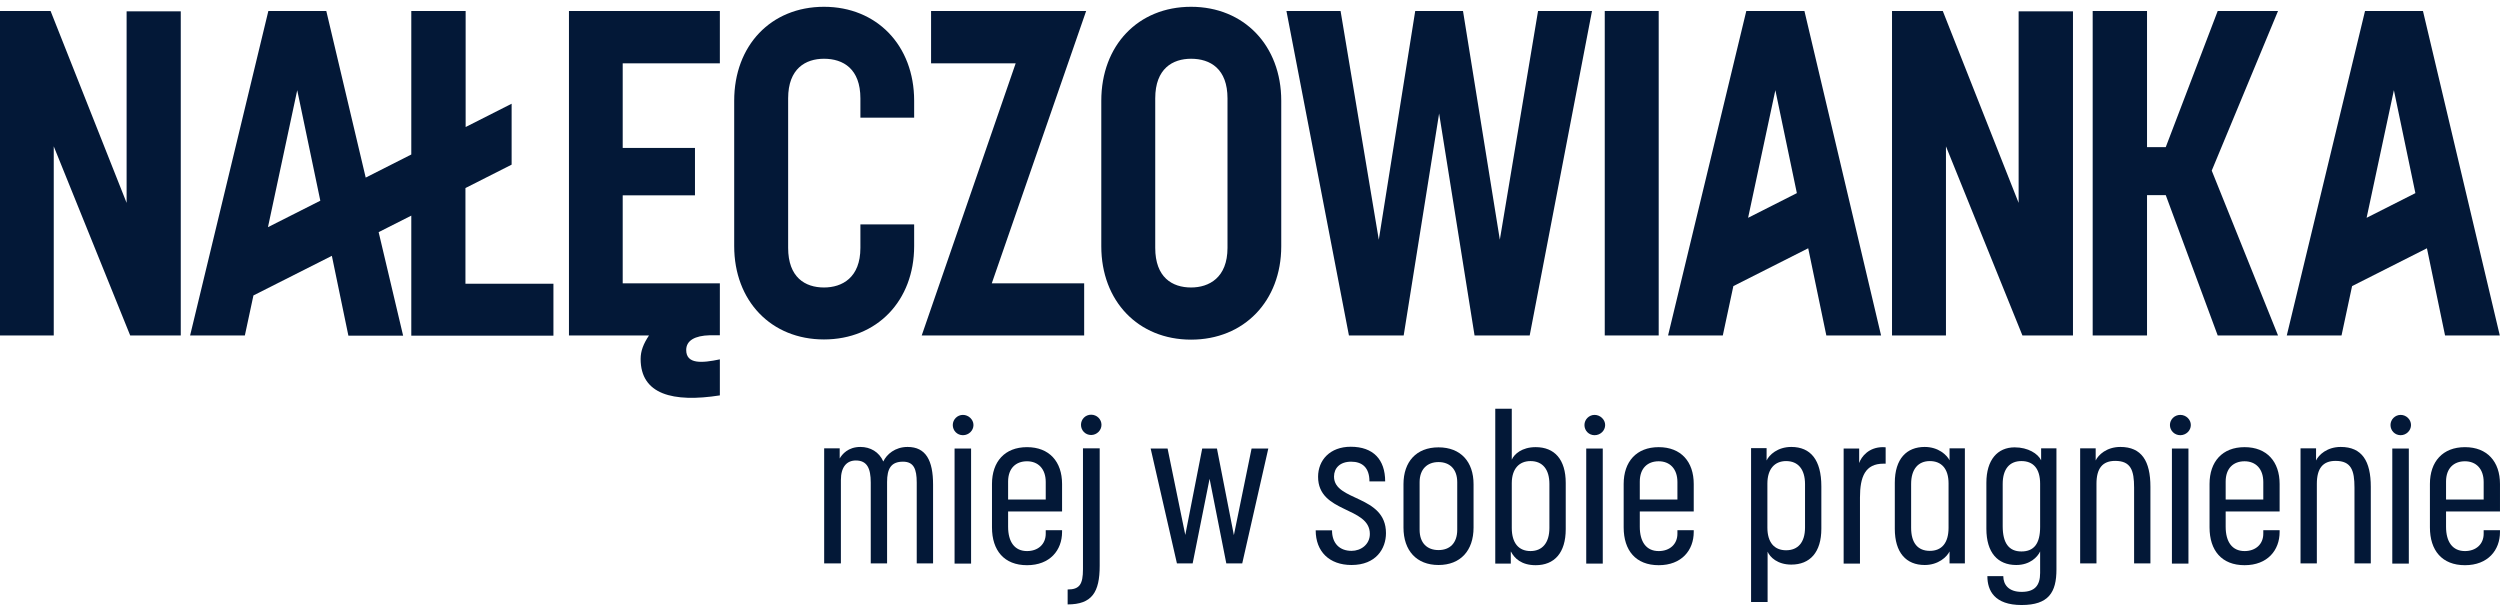
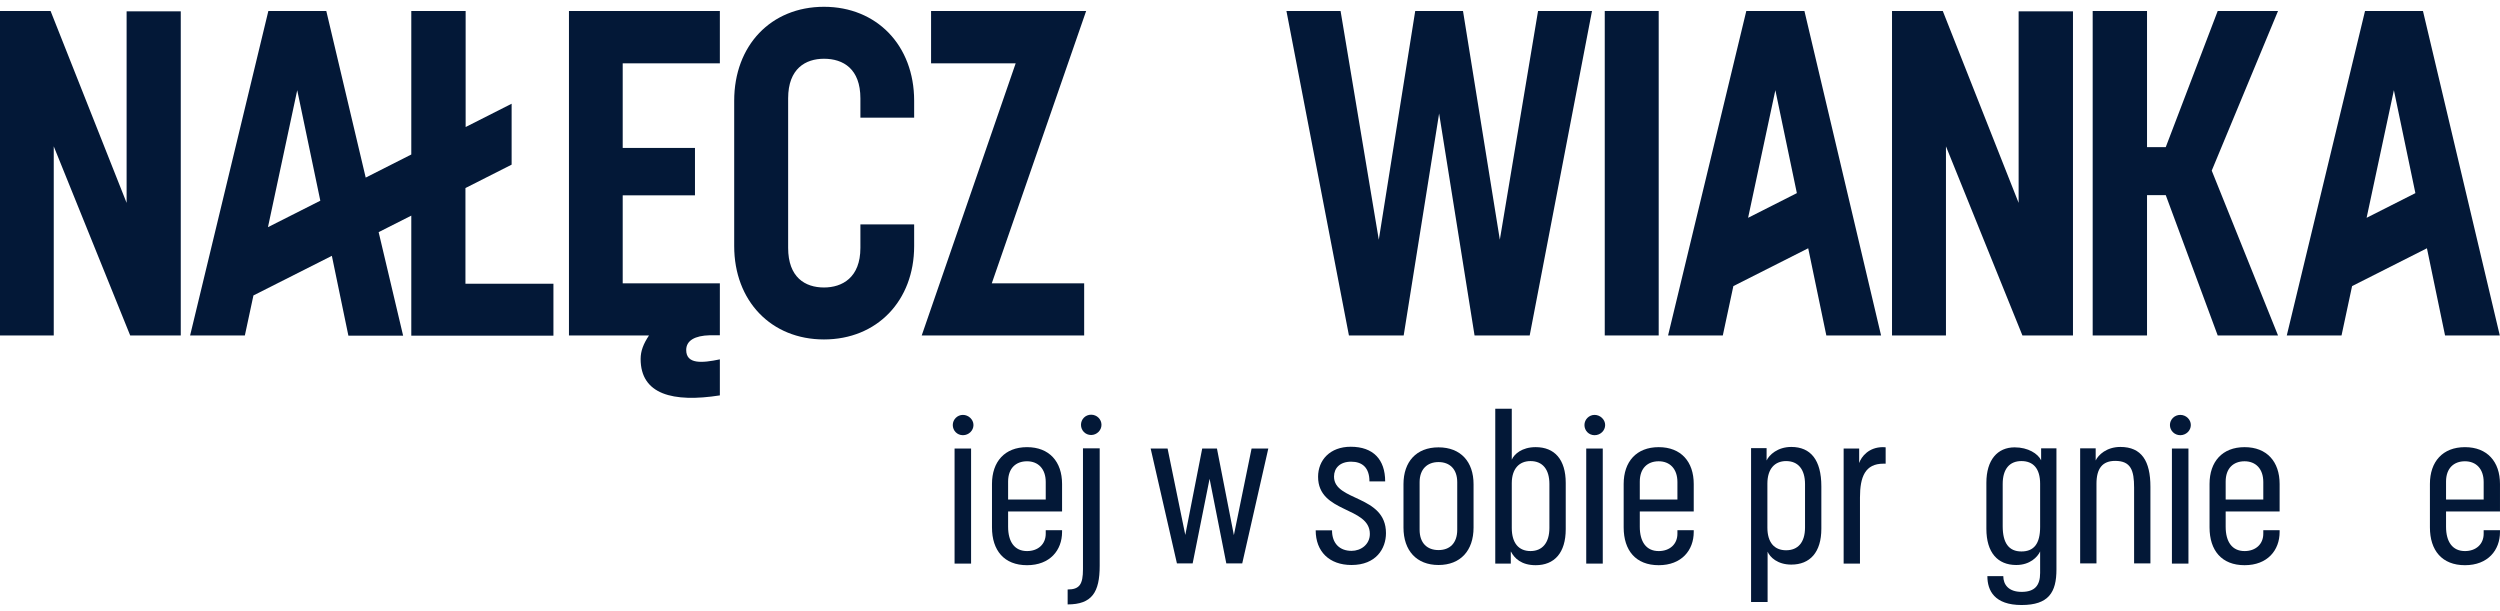
<svg xmlns="http://www.w3.org/2000/svg" width="180" height="44" viewBox="0 0 180 44" fill="none">
  <g clip-path="url(#clip0_1515_619)">
    <path d="M0 0.79V24.153H3.87V10.537L9.374 24.153H13.015V0.818H9.116V14.607L3.641 0.79H0Z" fill="#031837" />
    <path d="M125.734 0.79L120.101 24.153H124.042L124.802 20.599L130.191 17.875L131.496 24.153H135.437L129.919 0.79H125.748H125.734ZM125.863 15.682L127.826 6.495L129.374 13.905L125.863 15.682Z" fill="#031837" />
    <path d="M33.526 13.532L36.837 11.855V7.469L33.526 9.146V0.79H29.613V11.124L26.331 12.787L23.493 0.79H19.322L13.688 24.153H17.63L18.247 21.272L23.894 18.42L25.084 24.168H29.025L27.262 16.714L29.613 15.525V24.168H39.847V20.427H33.512V13.547L33.526 13.532ZM19.293 16.356L21.4 6.495L23.063 14.45L19.293 16.356Z" fill="#031837" />
    <path d="M40.965 24.153H46.727C46.326 24.755 46.125 25.271 46.125 25.845C46.125 28.396 48.447 28.998 51.83 28.468V25.873C50.54 26.146 49.407 26.232 49.407 25.2C49.407 24.512 50.038 24.168 51.099 24.139H51.83V20.398H44.835V14.062H50.038V10.651H44.835V4.559H51.83V0.79H40.965V24.153Z" fill="#031837" />
    <path d="M59.326 0.489C55.514 0.489 52.862 3.269 52.862 7.254V17.718C52.862 21.659 55.514 24.44 59.326 24.44C63.139 24.44 65.819 21.659 65.819 17.718V16.155H61.949V17.846C61.949 19.997 60.631 20.699 59.326 20.699C57.965 20.699 56.746 19.968 56.746 17.846V7.082C56.746 4.932 58.008 4.23 59.326 4.23C60.717 4.23 61.949 4.961 61.949 7.082V8.472H65.819V7.254C65.819 3.269 63.125 0.489 59.326 0.489Z" fill="#031837" />
    <path d="M67.037 0.79V4.559H73.129L66.364 24.153H78.06V20.398H71.409L78.203 0.79H67.037Z" fill="#031837" />
-     <path d="M85.757 0.489C81.944 0.489 79.293 3.269 79.293 7.254V17.732C79.293 21.674 81.944 24.454 85.757 24.454C89.57 24.454 92.25 21.674 92.25 17.732V7.254C92.25 3.284 89.57 0.489 85.757 0.489ZM88.38 17.846C88.38 19.997 87.047 20.699 85.757 20.699C84.395 20.699 83.177 19.968 83.177 17.846V7.082C83.177 4.932 84.438 4.23 85.757 4.23C87.147 4.23 88.38 4.961 88.38 7.082V17.846Z" fill="#031837" />
    <path d="M107.988 17.259L105.336 0.79H101.896L99.273 17.259L96.521 0.79H92.623L97.123 24.153H101.065L103.616 8.171L106.168 24.153H110.138L114.624 0.79H110.74L107.988 17.259Z" fill="#031837" />
    <path d="M119.426 0.79H115.542V24.153H119.426V0.79Z" fill="#031837" />
    <path d="M145.341 14.607L139.88 0.79H136.225V24.153H140.109V10.536L145.614 24.153H149.254V0.818H145.341V14.607Z" fill="#031837" />
    <path d="M159.675 0.79L155.934 10.594H154.586V0.79H150.673V24.153H154.586V14.048H155.934L159.675 24.153H164.018L159.245 12.285L164.018 0.79H159.675Z" fill="#031837" />
    <path d="M176.044 24.153H179.985L174.453 0.79H170.282L164.648 24.153H168.59L169.35 20.599L174.739 17.875L176.044 24.153ZM170.396 15.682L172.36 6.494L173.908 13.905L170.396 15.682Z" fill="#031837" />
-     <path d="M59.34 40.565V32.281H60.458V33.011C60.63 32.711 61.06 32.18 61.949 32.18C62.666 32.18 63.296 32.538 63.597 33.227C63.841 32.711 64.443 32.18 65.346 32.18C66.665 32.18 67.181 33.155 67.181 34.889V40.565H66.005V34.746C66.005 33.771 65.79 33.241 65.016 33.241C64.156 33.241 63.87 33.742 63.87 34.703V40.565H62.694V34.746C62.694 33.728 62.436 33.155 61.619 33.155C60.96 33.155 60.544 33.628 60.544 34.559V40.565H59.369H59.34Z" fill="#031837" />
    <path d="M69.331 31.334C68.915 31.334 68.6 31.005 68.6 30.603C68.6 30.202 68.929 29.872 69.331 29.872C69.732 29.872 70.09 30.202 70.09 30.603C70.09 31.005 69.746 31.334 69.331 31.334ZM68.729 32.295H69.918V40.579H68.729V32.295Z" fill="#031837" />
    <path d="M76.469 36.824H72.584V37.928C72.584 39.003 73.043 39.677 73.946 39.677C74.749 39.677 75.293 39.175 75.293 38.43V38.172H76.469V38.301C76.469 39.619 75.594 40.694 73.946 40.694C72.298 40.694 71.423 39.634 71.423 37.971V34.846C71.423 33.241 72.341 32.195 73.946 32.195C75.551 32.195 76.469 33.241 76.469 34.846V36.839V36.824ZM73.946 33.212C73.143 33.212 72.584 33.714 72.584 34.674V35.964H75.293V34.703C75.293 33.757 74.749 33.212 73.946 33.212Z" fill="#031837" />
    <path d="M77.974 40.981V32.28H79.178V40.737C79.178 42.644 78.619 43.518 76.87 43.518V42.443C77.73 42.443 77.974 42.07 77.974 40.981ZM78.561 31.32C78.146 31.32 77.831 30.99 77.831 30.589C77.831 30.188 78.146 29.858 78.561 29.858C78.977 29.858 79.307 30.188 79.307 30.589C79.307 30.99 78.963 31.32 78.561 31.32Z" fill="#031837" />
    <path d="M84.066 32.295L85.341 38.515L86.559 32.295H87.62L88.839 38.53L90.114 32.295H91.318L89.441 40.565H88.294L87.09 34.473L85.871 40.565H84.739L82.847 32.295H84.066Z" fill="#031837" />
    <path d="M99.732 34.66H98.6C98.6 33.671 98.084 33.241 97.281 33.241C96.479 33.241 96.049 33.7 96.049 34.316C96.049 36.108 99.79 35.62 99.79 38.387C99.79 39.505 99.073 40.68 97.31 40.68C95.705 40.68 94.73 39.705 94.73 38.186H95.905C95.905 39.118 96.45 39.662 97.31 39.662C97.984 39.662 98.629 39.204 98.629 38.444C98.629 36.452 94.902 36.968 94.902 34.33C94.902 33.126 95.762 32.166 97.253 32.166C98.872 32.166 99.732 33.083 99.732 34.66Z" fill="#031837" />
    <path d="M101.051 37.985V34.86C101.051 33.255 101.968 32.209 103.573 32.209C105.179 32.209 106.096 33.255 106.096 34.86V37.985C106.096 39.648 105.15 40.68 103.573 40.68C101.997 40.68 101.051 39.648 101.051 37.985ZM102.212 34.717V38.143C102.212 39.103 102.756 39.605 103.573 39.605C104.39 39.605 104.921 39.103 104.921 38.143V34.717C104.921 33.771 104.376 33.269 103.573 33.269C102.771 33.269 102.212 33.771 102.212 34.717Z" fill="#031837" />
    <path d="M108.777 39.719V40.579H107.659V29.428H108.848V33.097C109.02 32.696 109.579 32.194 110.568 32.194C111.93 32.194 112.733 33.083 112.733 34.774V38.1C112.733 39.805 111.916 40.694 110.568 40.694C109.536 40.694 109.035 40.192 108.791 39.719M111.557 38.014V34.846C111.557 33.8 111.07 33.198 110.196 33.198C109.379 33.198 108.848 33.757 108.848 34.789V38.014C108.848 39.103 109.35 39.676 110.196 39.676C111.041 39.676 111.557 39.089 111.557 38.014Z" fill="#031837" />
    <path d="M114.811 31.334C114.395 31.334 114.08 31.005 114.08 30.603C114.08 30.202 114.41 29.872 114.811 29.872C115.212 29.872 115.571 30.202 115.571 30.603C115.571 31.005 115.227 31.334 114.811 31.334ZM114.209 32.295H115.399V40.579H114.209V32.295Z" fill="#031837" />
    <path d="M121.949 36.824H118.065V37.928C118.065 39.003 118.523 39.677 119.427 39.677C120.229 39.677 120.774 39.175 120.774 38.43V38.172H121.949V38.301C121.949 39.619 121.075 40.694 119.427 40.694C117.778 40.694 116.904 39.634 116.904 37.971V34.846C116.904 33.241 117.821 32.195 119.427 32.195C121.032 32.195 121.949 33.241 121.949 34.846V36.839V36.824ZM119.427 33.212C118.624 33.212 118.065 33.714 118.065 34.674V35.964H120.774V34.703C120.774 33.757 120.229 33.212 119.427 33.212Z" fill="#031837" />
    <path d="M131.137 35.032V38.071C131.137 39.763 130.32 40.651 128.973 40.651C127.984 40.651 127.439 40.121 127.267 39.72V43.346H126.077V32.266H127.195V33.155C127.381 32.754 127.984 32.18 128.973 32.18C130.363 32.18 131.137 33.112 131.137 35.018M127.252 34.803V37.985C127.252 39.06 127.754 39.619 128.6 39.619C129.446 39.619 129.962 39.06 129.962 37.985V34.861C129.962 33.785 129.46 33.198 128.6 33.198C127.783 33.198 127.252 33.757 127.252 34.818" fill="#031837" />
    <path d="M135.609 33.384C134.29 33.384 133.918 34.33 133.918 35.821V40.58H132.742V32.295H133.86V33.341C134.018 32.868 134.563 32.195 135.566 32.195C135.681 32.195 135.767 32.209 135.767 32.209V33.384H135.609Z" fill="#031837" />
-     <path d="M136.426 38.071V34.76C136.426 33.026 137.286 32.18 138.576 32.18C139.565 32.18 140.167 32.754 140.367 33.141V32.281H141.471V40.565H140.367V39.705C140.181 40.092 139.565 40.68 138.576 40.68C137.243 40.68 136.426 39.791 136.426 38.071ZM140.296 38V34.803C140.296 33.742 139.78 33.198 138.948 33.198C138.117 33.198 137.601 33.771 137.601 34.846V38C137.601 39.103 138.088 39.662 138.948 39.662C139.808 39.662 140.296 39.089 140.296 38Z" fill="#031837" />
    <path d="M143.019 38.071V34.76C143.019 33.111 143.822 32.209 145.054 32.209C146.029 32.209 146.731 32.667 146.961 33.14V32.28H148.064V41.009C148.064 42.643 147.505 43.561 145.556 43.561C143.607 43.561 143.091 42.529 143.091 41.482H144.237C144.237 42.084 144.61 42.615 145.556 42.615C146.502 42.615 146.889 42.156 146.889 41.253V39.705C146.703 40.106 146.158 40.68 145.169 40.68C143.836 40.68 143.019 39.791 143.019 38.071ZM146.889 37.942V34.831C146.889 33.728 146.387 33.197 145.542 33.197C144.696 33.197 144.194 33.757 144.194 34.846V37.885C144.194 39.103 144.639 39.705 145.542 39.705C146.445 39.705 146.889 39.146 146.889 37.942Z" fill="#031837" />
    <path d="M149.771 40.565V32.281H150.889V33.155C151.075 32.754 151.677 32.18 152.666 32.18C154.2 32.18 154.83 33.198 154.83 35.047V40.565H153.655V35.104C153.655 33.871 153.426 33.184 152.293 33.184C151.376 33.184 150.946 33.728 150.946 34.832V40.565H149.771Z" fill="#031837" />
    <path d="M156.98 31.334C156.565 31.334 156.235 31.005 156.235 30.603C156.235 30.202 156.565 29.872 156.98 29.872C157.396 29.872 157.74 30.202 157.74 30.603C157.74 31.005 157.396 31.334 156.98 31.334ZM156.378 32.295H157.568V40.579H156.378V32.295Z" fill="#031837" />
    <path d="M164.133 36.824H160.248V37.928C160.248 39.003 160.707 39.677 161.61 39.677C162.413 39.677 162.957 39.175 162.957 38.43V38.172H164.133V38.301C164.133 39.619 163.258 40.694 161.61 40.694C159.962 40.694 159.087 39.634 159.087 37.971V34.846C159.087 33.241 160.005 32.195 161.61 32.195C163.215 32.195 164.133 33.241 164.133 34.846V36.839V36.824ZM161.61 33.212C160.807 33.212 160.248 33.714 160.248 34.674V35.964H162.957V34.703C162.957 33.757 162.413 33.212 161.61 33.212Z" fill="#031837" />
-     <path d="M165.638 40.565V32.281H166.756V33.155C166.942 32.754 167.544 32.18 168.533 32.18C170.067 32.18 170.697 33.198 170.697 35.047V40.565H169.522V35.104C169.522 33.871 169.293 33.184 168.16 33.184C167.243 33.184 166.813 33.728 166.813 34.832V40.565H165.638Z" fill="#031837" />
-     <path d="M172.847 31.334C172.432 31.334 172.116 31.005 172.116 30.603C172.116 30.202 172.446 29.872 172.847 29.872C173.249 29.872 173.593 30.202 173.593 30.603C173.593 31.005 173.249 31.334 172.847 31.334ZM172.245 32.295H173.435V40.579H172.245V32.295Z" fill="#031837" />
    <path d="M179.999 36.824H176.115V37.928C176.115 39.003 176.574 39.677 177.477 39.677C178.279 39.677 178.824 39.175 178.824 38.43V38.172H179.999V38.301C179.999 39.619 179.125 40.694 177.477 40.694C175.828 40.694 174.954 39.634 174.954 37.971V34.846C174.954 33.241 175.871 32.195 177.477 32.195C179.082 32.195 179.999 33.241 179.999 34.846V36.839V36.824ZM177.477 33.212C176.674 33.212 176.115 33.714 176.115 34.674V35.964H178.824V34.703C178.824 33.757 178.279 33.212 177.477 33.212Z" fill="#031837" />
  </g>
  <defs>
    <clipPath id="clip0_1515_619">
      <rect width="180" height="43.072" fill="white" transform="translate(0 0.489)" />
    </clipPath>
  </defs>
</svg>